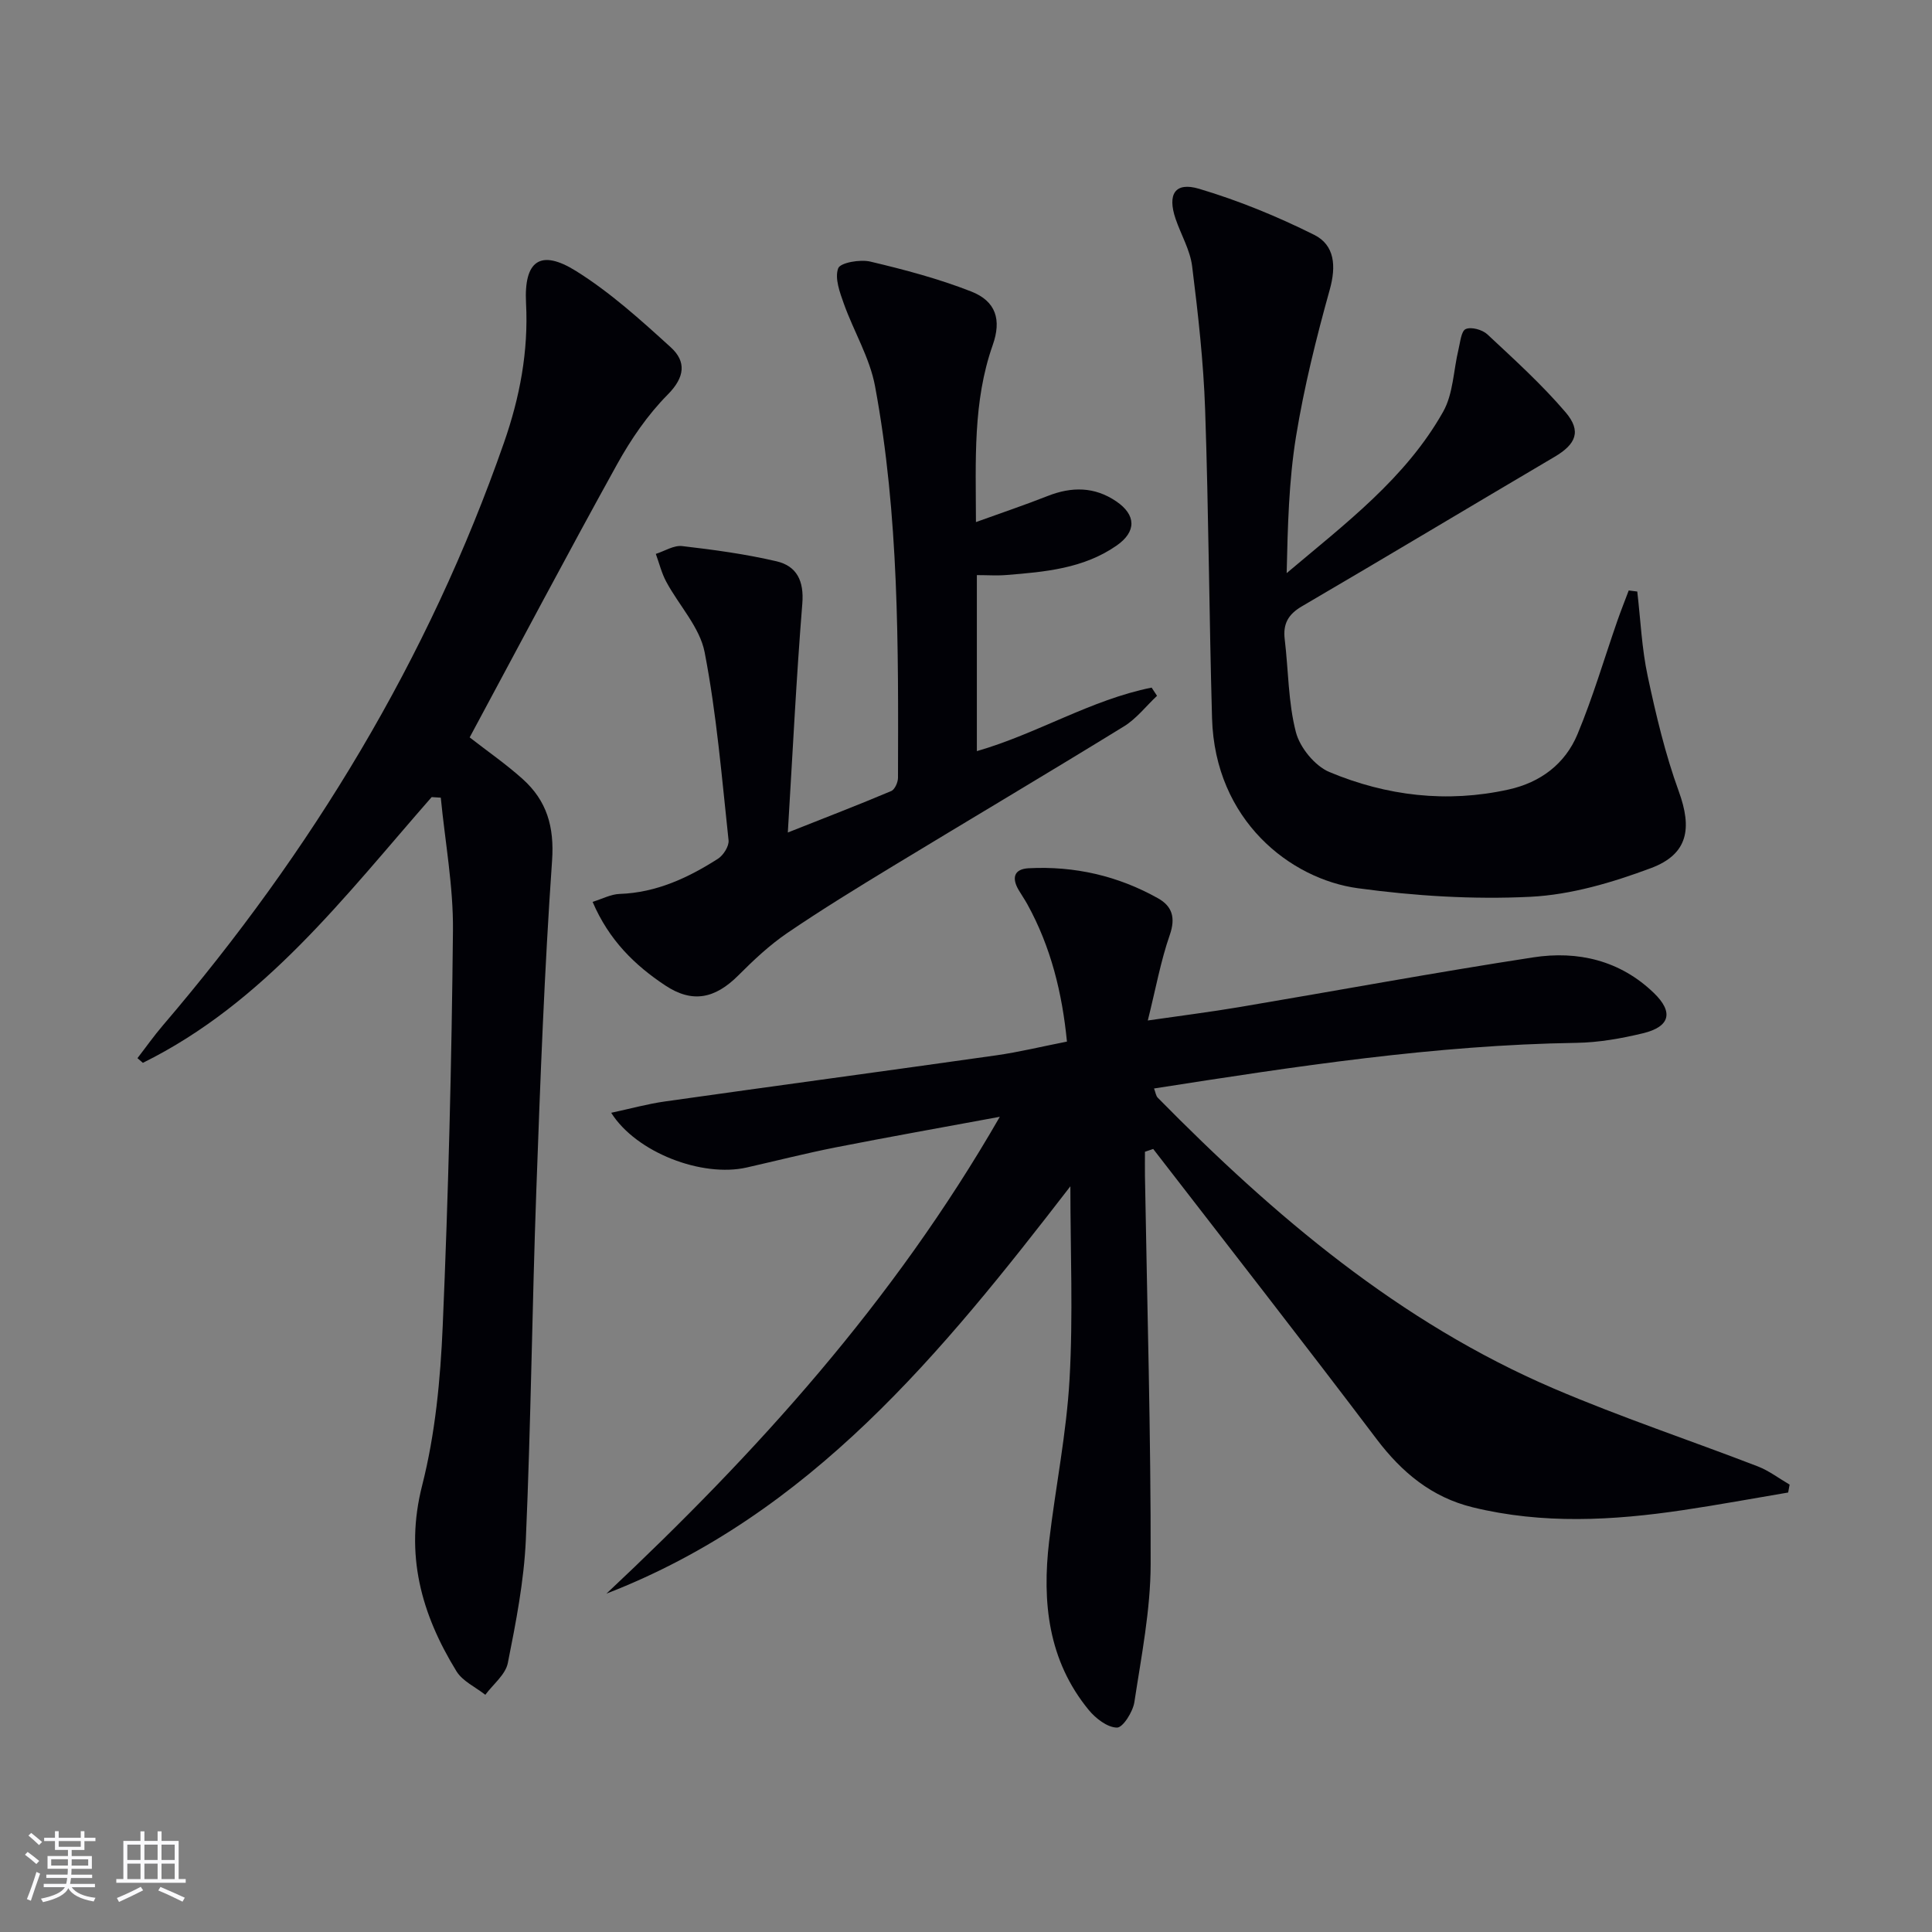
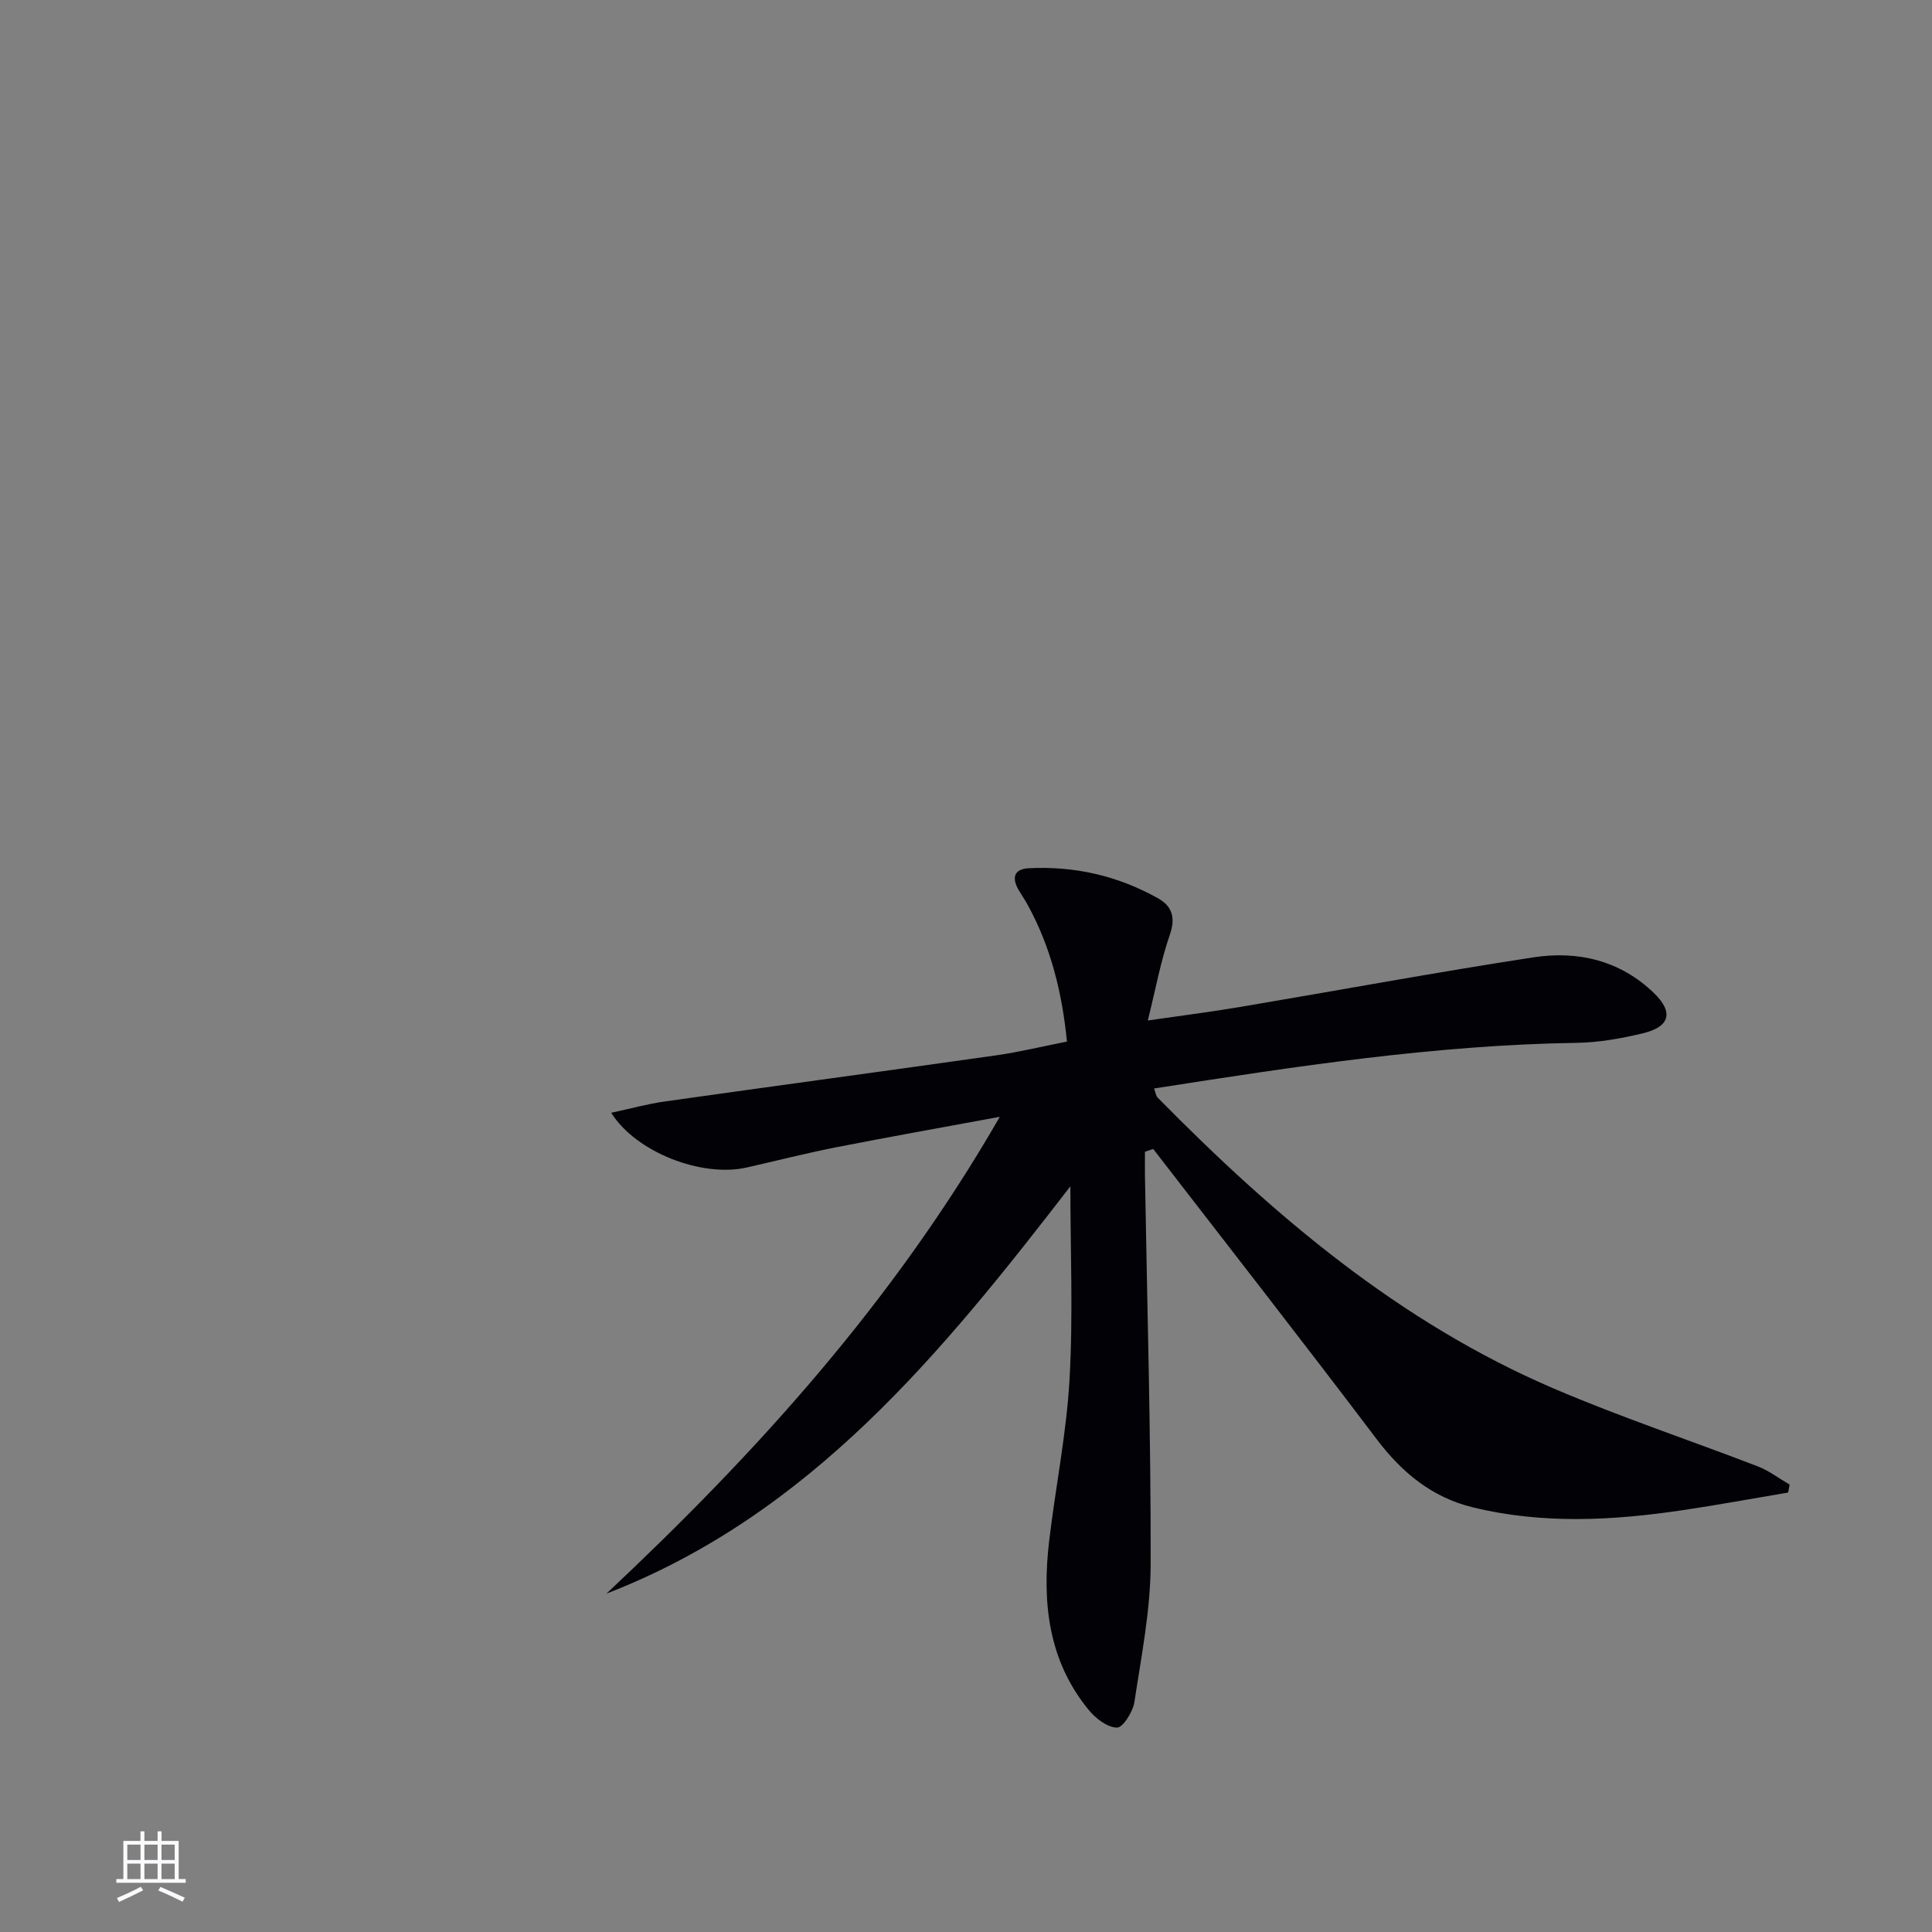
<svg xmlns="http://www.w3.org/2000/svg" enable-background="new 0 0 400 400" viewBox="0 0 400 400">
  <rect x="0" y="0" width="400" height="400" fill="#808080" stroke="none" />
  <g fill="#010106">
    <path d="m125.56 329.94c31.04-29.13 59.36-60.34 81.44-98.72-12.28 2.27-23.15 4.2-33.97 6.33-6.18 1.22-12.3 2.78-18.44 4.17-9.18 2.09-22.83-3.05-28.05-11.33 3.98-.85 7.53-1.84 11.16-2.35 22.84-3.23 45.69-6.3 68.53-9.54 4.74-.67 9.42-1.82 14.67-2.85-.99-10.1-3.33-19.6-8.19-28.42-.56-1.02-1.23-1.97-1.82-2.98-1.45-2.49-.97-4.33 2.09-4.49 9.5-.49 18.49 1.57 26.79 6.23 2.92 1.64 3.66 4.02 2.42 7.58-1.88 5.4-2.9 11.11-4.55 17.71 6.99-1.01 13.01-1.77 19-2.78 20.28-3.42 40.5-7.17 60.82-10.29 9.19-1.41 17.94.61 24.94 7.36 4.13 3.98 3.39 7-2.25 8.36-4.49 1.08-9.16 1.91-13.76 1.98-29.33.45-58.2 4.88-87.46 9.45.32.83.39 1.52.77 1.91 24.08 24.47 50.02 46.5 81.94 60.19 13.86 5.94 28.21 10.71 42.29 16.14 2.33.9 4.4 2.5 6.59 3.77-.1.55-.2 1.1-.3 1.64-7.25 1.22-14.47 2.56-21.74 3.64-14.55 2.17-29.11 2.96-43.58-.58-8.45-2.07-14.64-7.19-19.88-14.11-15.24-20.16-30.81-40.07-46.26-60.08-.57.19-1.14.39-1.71.58 0 1.66-.02 3.31 0 4.97.45 26.8 1.24 53.6 1.18 80.39-.02 9.54-1.93 19.1-3.37 28.59-.31 2.01-2.38 5.29-3.6 5.27-1.99-.02-4.42-1.9-5.86-3.66-8.4-10.24-9.67-22.33-8.19-34.91 1.32-11.21 3.6-22.34 4.23-33.58.75-13.19.17-26.45.17-39.92-26.52 34.36-53.76 67.97-96.05 84.33z" />
-     <path d="m89.37 165.03c-17.98 20.51-34.57 42.55-59.79 55.02-.37-.32-.74-.65-1.12-.97 1.75-2.26 3.4-4.61 5.26-6.78 30.77-35.99 54.99-75.82 70.63-120.67 3.26-9.34 5.08-18.86 4.56-28.86-.46-8.82 2.98-11.26 10.35-6.66 7.08 4.42 13.41 10.15 19.62 15.8 3.22 2.93 2.96 6.16-.63 9.78-4.15 4.18-7.62 9.26-10.49 14.44-10.37 18.73-20.37 37.67-30.52 56.54 3.72 2.9 7.55 5.54 10.98 8.63 4.98 4.47 6.57 9.85 6.08 16.89-1.59 22.71-2.44 45.49-3.26 68.25-.87 24.11-1.12 48.24-2.17 72.33-.38 8.56-2.05 17.11-3.73 25.54-.48 2.41-3.05 4.4-4.66 6.58-2.03-1.6-4.71-2.81-5.98-4.88-7.27-11.84-10.74-24.15-7.1-38.46 2.72-10.69 3.79-21.97 4.26-33.04 1.17-27.26 1.85-54.55 2.12-81.84.09-9.16-1.63-18.34-2.52-27.52-.64-.04-1.26-.08-1.89-.12z" />
-     <path d="m338.98 122.47c.68 5.85.93 11.79 2.16 17.53 1.72 8.05 3.63 16.14 6.44 23.86 2.77 7.64 1.95 12.98-5.76 15.87-7.98 2.98-16.53 5.52-24.95 5.94-11.86.59-23.94-.17-35.73-1.77-13.94-1.89-29.6-14.02-30.2-35.21-.6-21.28-.7-42.58-1.43-63.86-.34-9.92-1.46-19.84-2.69-29.7-.42-3.37-2.31-6.54-3.43-9.83-1.73-5.1-.12-7.7 4.88-6.21 8.17 2.43 16.18 5.72 23.82 9.53 4.26 2.13 4.58 6.48 3.22 11.35-2.79 10.01-5.31 20.15-6.98 30.39-1.5 9.24-1.72 18.7-1.94 28.3 12.04-10.18 24.63-19.6 32.41-33.44 2.08-3.7 2.12-8.54 3.16-12.85.37-1.51.56-3.83 1.5-4.24 1.15-.51 3.45.13 4.49 1.1 5.57 5.2 11.25 10.35 16.19 16.13 3.35 3.93 2.13 6.62-2.28 9.22-17.46 10.29-34.84 20.73-52.33 30.96-2.85 1.67-3.93 3.65-3.54 6.84.77 6.41.71 13.02 2.31 19.2.83 3.2 3.92 6.99 6.93 8.26 11.87 4.96 24.36 6.45 37.11 3.62 6.6-1.46 11.7-5.3 14.26-11.44 3.18-7.62 5.51-15.59 8.23-23.41.74-2.14 1.59-4.24 2.38-6.36.59.07 1.18.15 1.77.22z" />
-     <path d="m202.06 108.09c5.26-1.9 10.11-3.53 14.85-5.4 4.97-1.96 9.71-1.95 14.21 1.12 4.13 2.81 4.19 6.27.07 9.14-6.85 4.77-14.85 5.46-22.82 6.1-1.94.16-3.91.02-6.12.02v36.44c12.47-3.58 23.58-10.62 36.18-13.15.37.57.74 1.13 1.12 1.7-2.27 2.13-4.25 4.73-6.85 6.33-15.85 9.75-31.87 19.24-47.78 28.9-7.39 4.49-14.77 9.01-21.91 13.87-3.67 2.5-6.98 5.61-10.13 8.77-4.85 4.85-9.53 5.83-15.17 2.08-6.3-4.18-11.63-9.37-15.02-17.29 2.02-.62 3.79-1.58 5.58-1.64 7.6-.26 14.17-3.32 20.37-7.28 1.13-.72 2.33-2.62 2.2-3.83-1.4-13.01-2.47-26.1-4.95-38.92-1-5.18-5.31-9.69-7.94-14.59-.97-1.79-1.46-3.84-2.17-5.78 1.82-.58 3.72-1.82 5.45-1.62 6.55.76 13.12 1.65 19.54 3.15 4.2.98 5.72 4.07 5.34 8.76-1.24 15.37-1.99 30.79-3 47.39 8.05-3.19 14.77-5.78 21.4-8.58.75-.31 1.41-1.81 1.41-2.76.08-27.11.23-54.27-4.75-81.05-1.09-5.88-4.4-11.33-6.45-17.06-.85-2.38-1.94-5.32-1.18-7.36.43-1.17 4.53-1.89 6.65-1.39 7.06 1.67 14.15 3.55 20.89 6.19 5.12 2.01 6.31 5.84 4.45 11.1-4.13 11.72-3.5 23.85-3.47 36.64z" />
  </g>
-   <path d="m5.17 384 .55-.58c.85.61 1.65 1.24 2.4 1.87l-.59.64c-.83-.73-1.62-1.38-2.36-1.93m1.22 9.53-.82-.34c.71-1.76 1.37-3.64 1.98-5.63.24.13.5.25.76.36-.6 1.67-1.24 3.54-1.92 5.61m-.5-13.5.57-.54c.56.44 1.31 1.06 2.26 1.87l-.64.64c-.68-.66-1.41-1.32-2.19-1.97m3.25.46h2.24v-1.36h.77v1.36h4.57v-1.36h.76v1.36h2.28v.69h-2.28v1.84h-2.64v1.26h4.18v2.64h-4.21c0 .45-.02.86-.05 1.21h4.32v.69h-4.38c-.04.34-.1.75-.19 1.22h5.15v.69h-4.82c.87 1.19 2.51 1.92 4.93 2.19-.17.32-.3.57-.37.76-2.77-.49-4.52-1.41-5.26-2.76-.56 1.26-2.3 2.23-5.24 2.9-.12-.24-.26-.48-.43-.72 2.73-.55 4.38-1.34 4.96-2.38h-4.38v-.69h4.65c.1-.38.17-.79.21-1.22h-4.32v-.69h4.4c.03-.34.05-.75.05-1.21h-4.2v-2.64h4.23v-1.26h-2.69v-1.84h-2.24zm1.46 4.46v1.29h3.45c.01-.4.02-.57.01-.53v-.32-.45h-3.46zm1.55-2.59h4.57v-1.19h-4.57zm6.11 2.59h-3.42v.77c-.01.19-.01.37-.02.53h3.44z" fill="#fafafc" />
  <path d="m32.63 379.16h.82v1.98h3.54v7.89h1.46v.78h-14.37v-.78h1.46v-7.89h3.54v-1.98h.82v1.98h2.73zm-3.49 11.48.5.73c-1.61.82-3.28 1.63-5 2.41-.13-.27-.28-.55-.44-.82 1.75-.72 3.4-1.49 4.94-2.32m-2.78-5.55h2.73v-3.18h-2.73zm0 3.95h2.73v-3.2h-2.73zm3.54-3.95h2.73v-3.18h-2.73zm0 3.95h2.73v-3.2h-2.73zm7.89 4.68c-1.84-.92-3.51-1.7-5.02-2.32l.45-.73c1.89.8 3.57 1.55 5.04 2.23zm-1.62-11.81h-2.73v3.18h2.73zm-2.73 7.13h2.73v-3.2h-2.73z" fill="#fafafc" />
</svg>